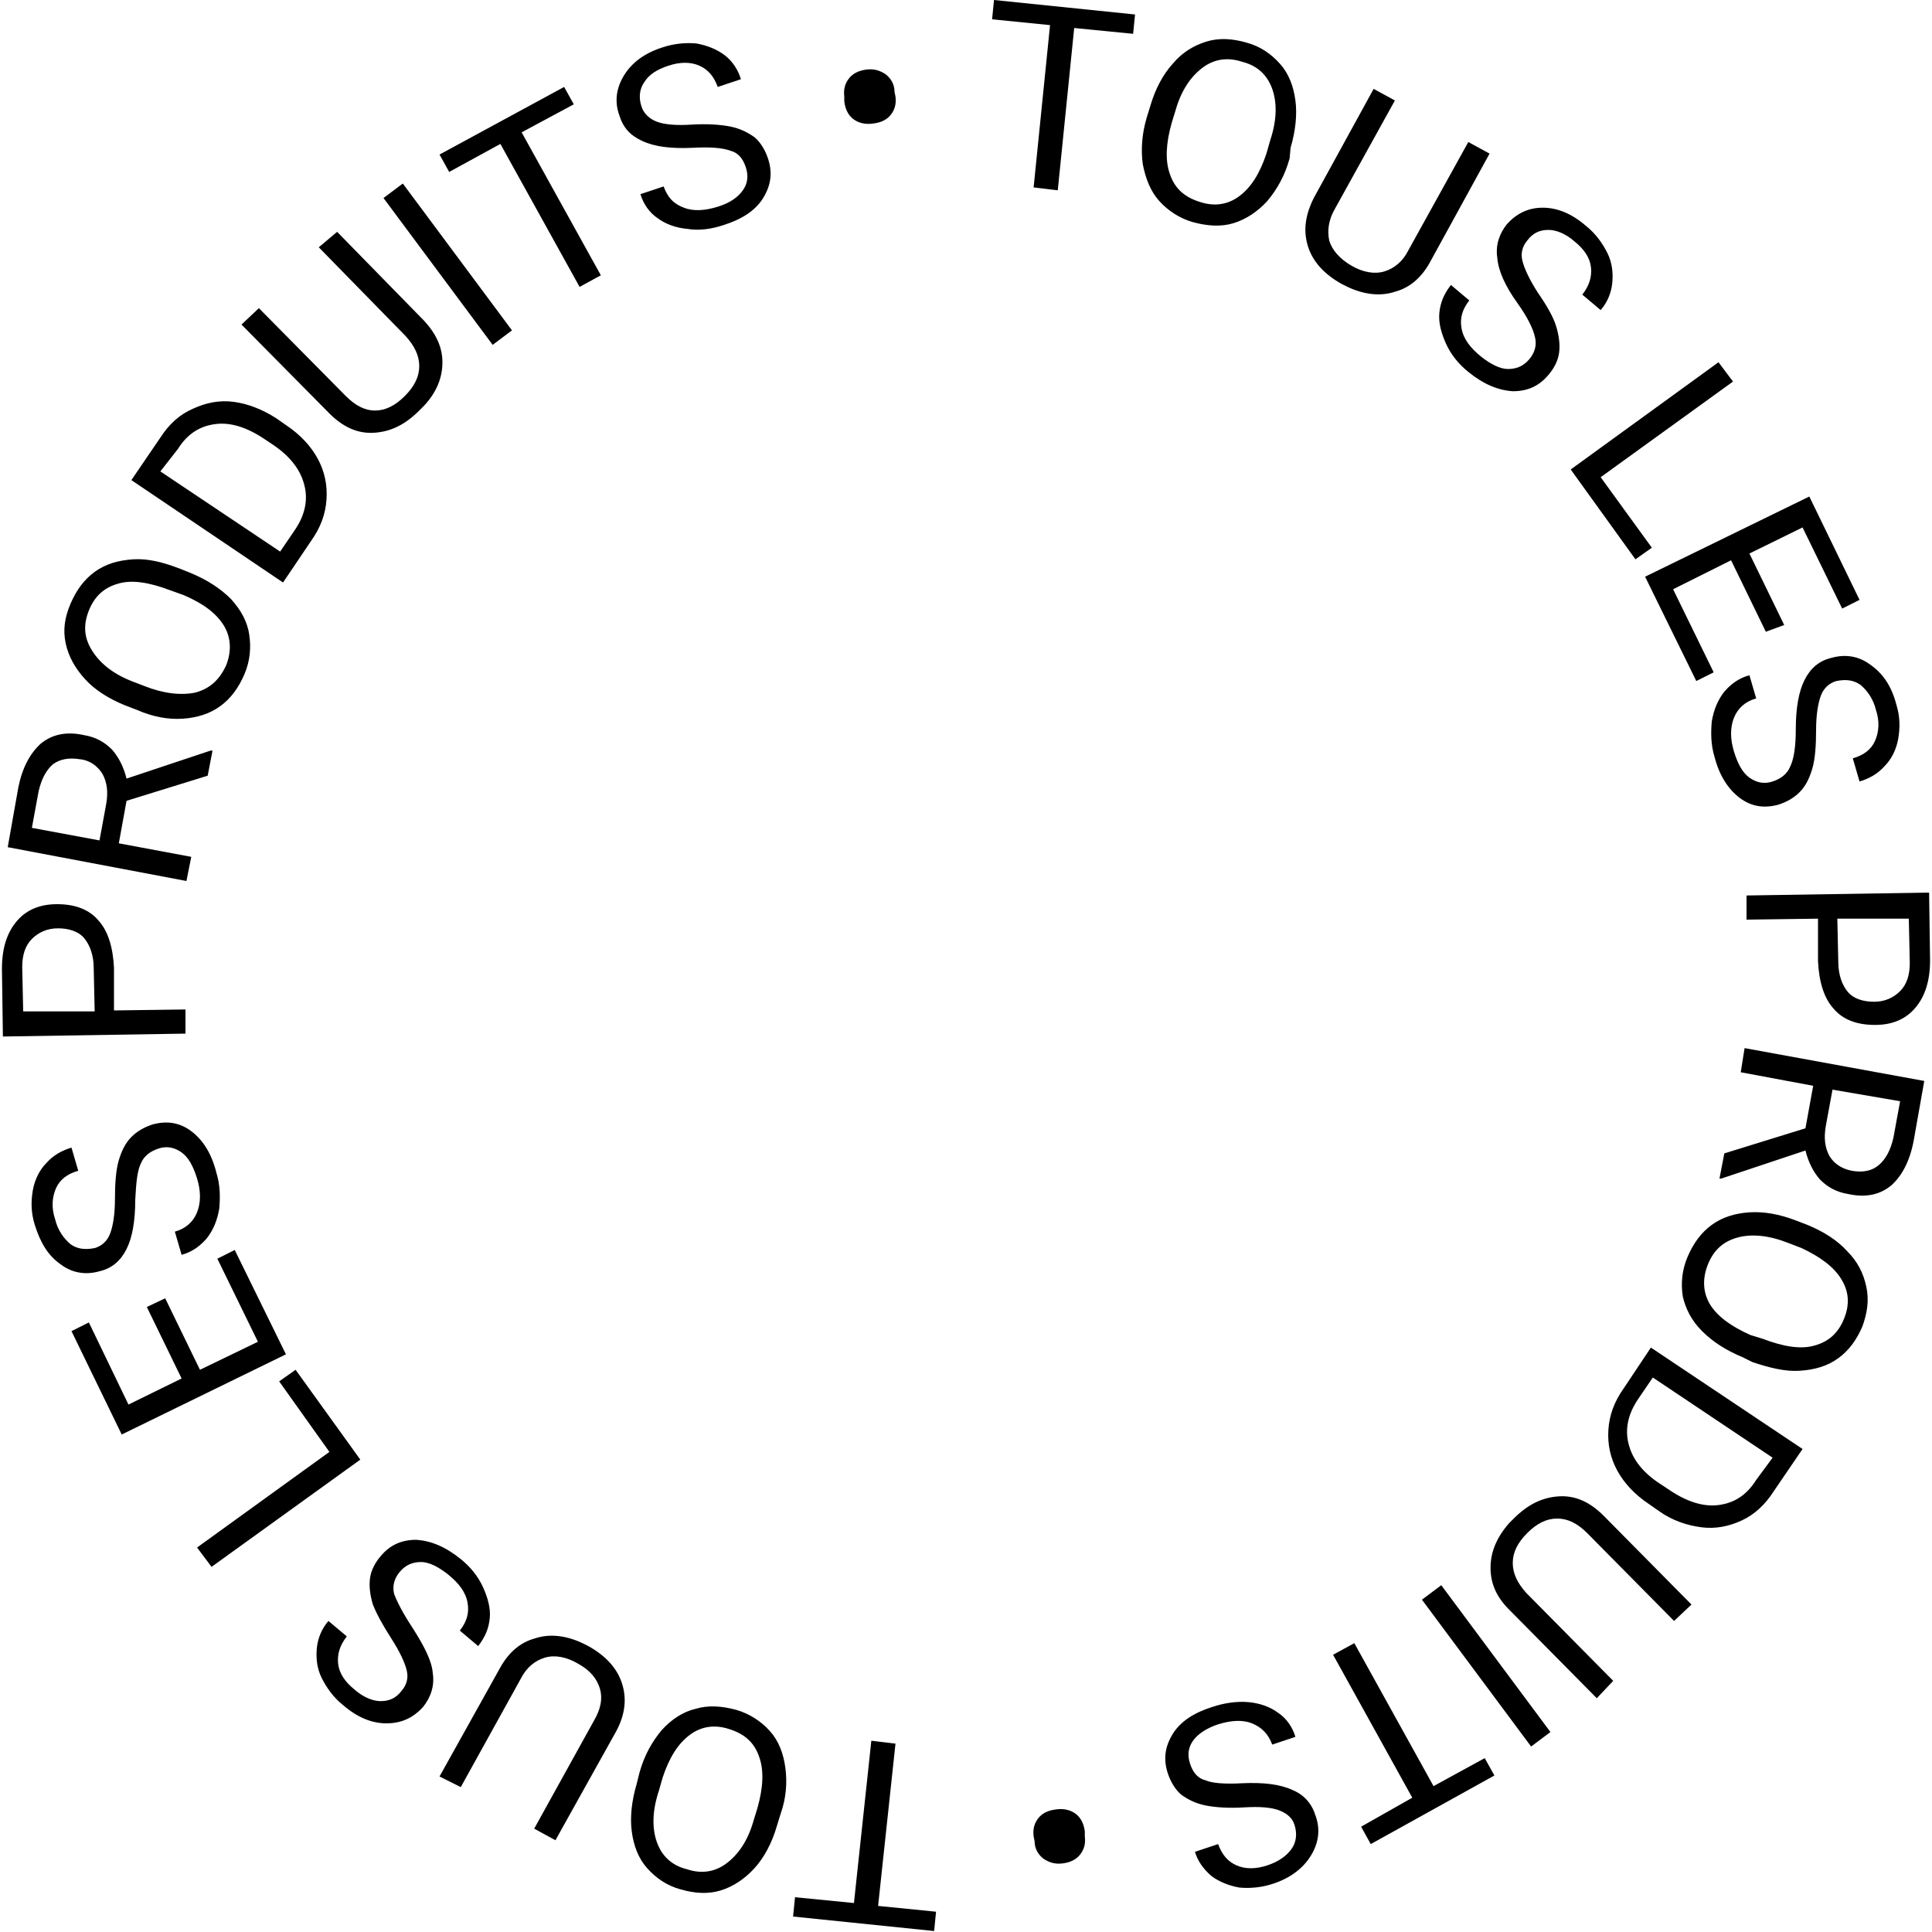
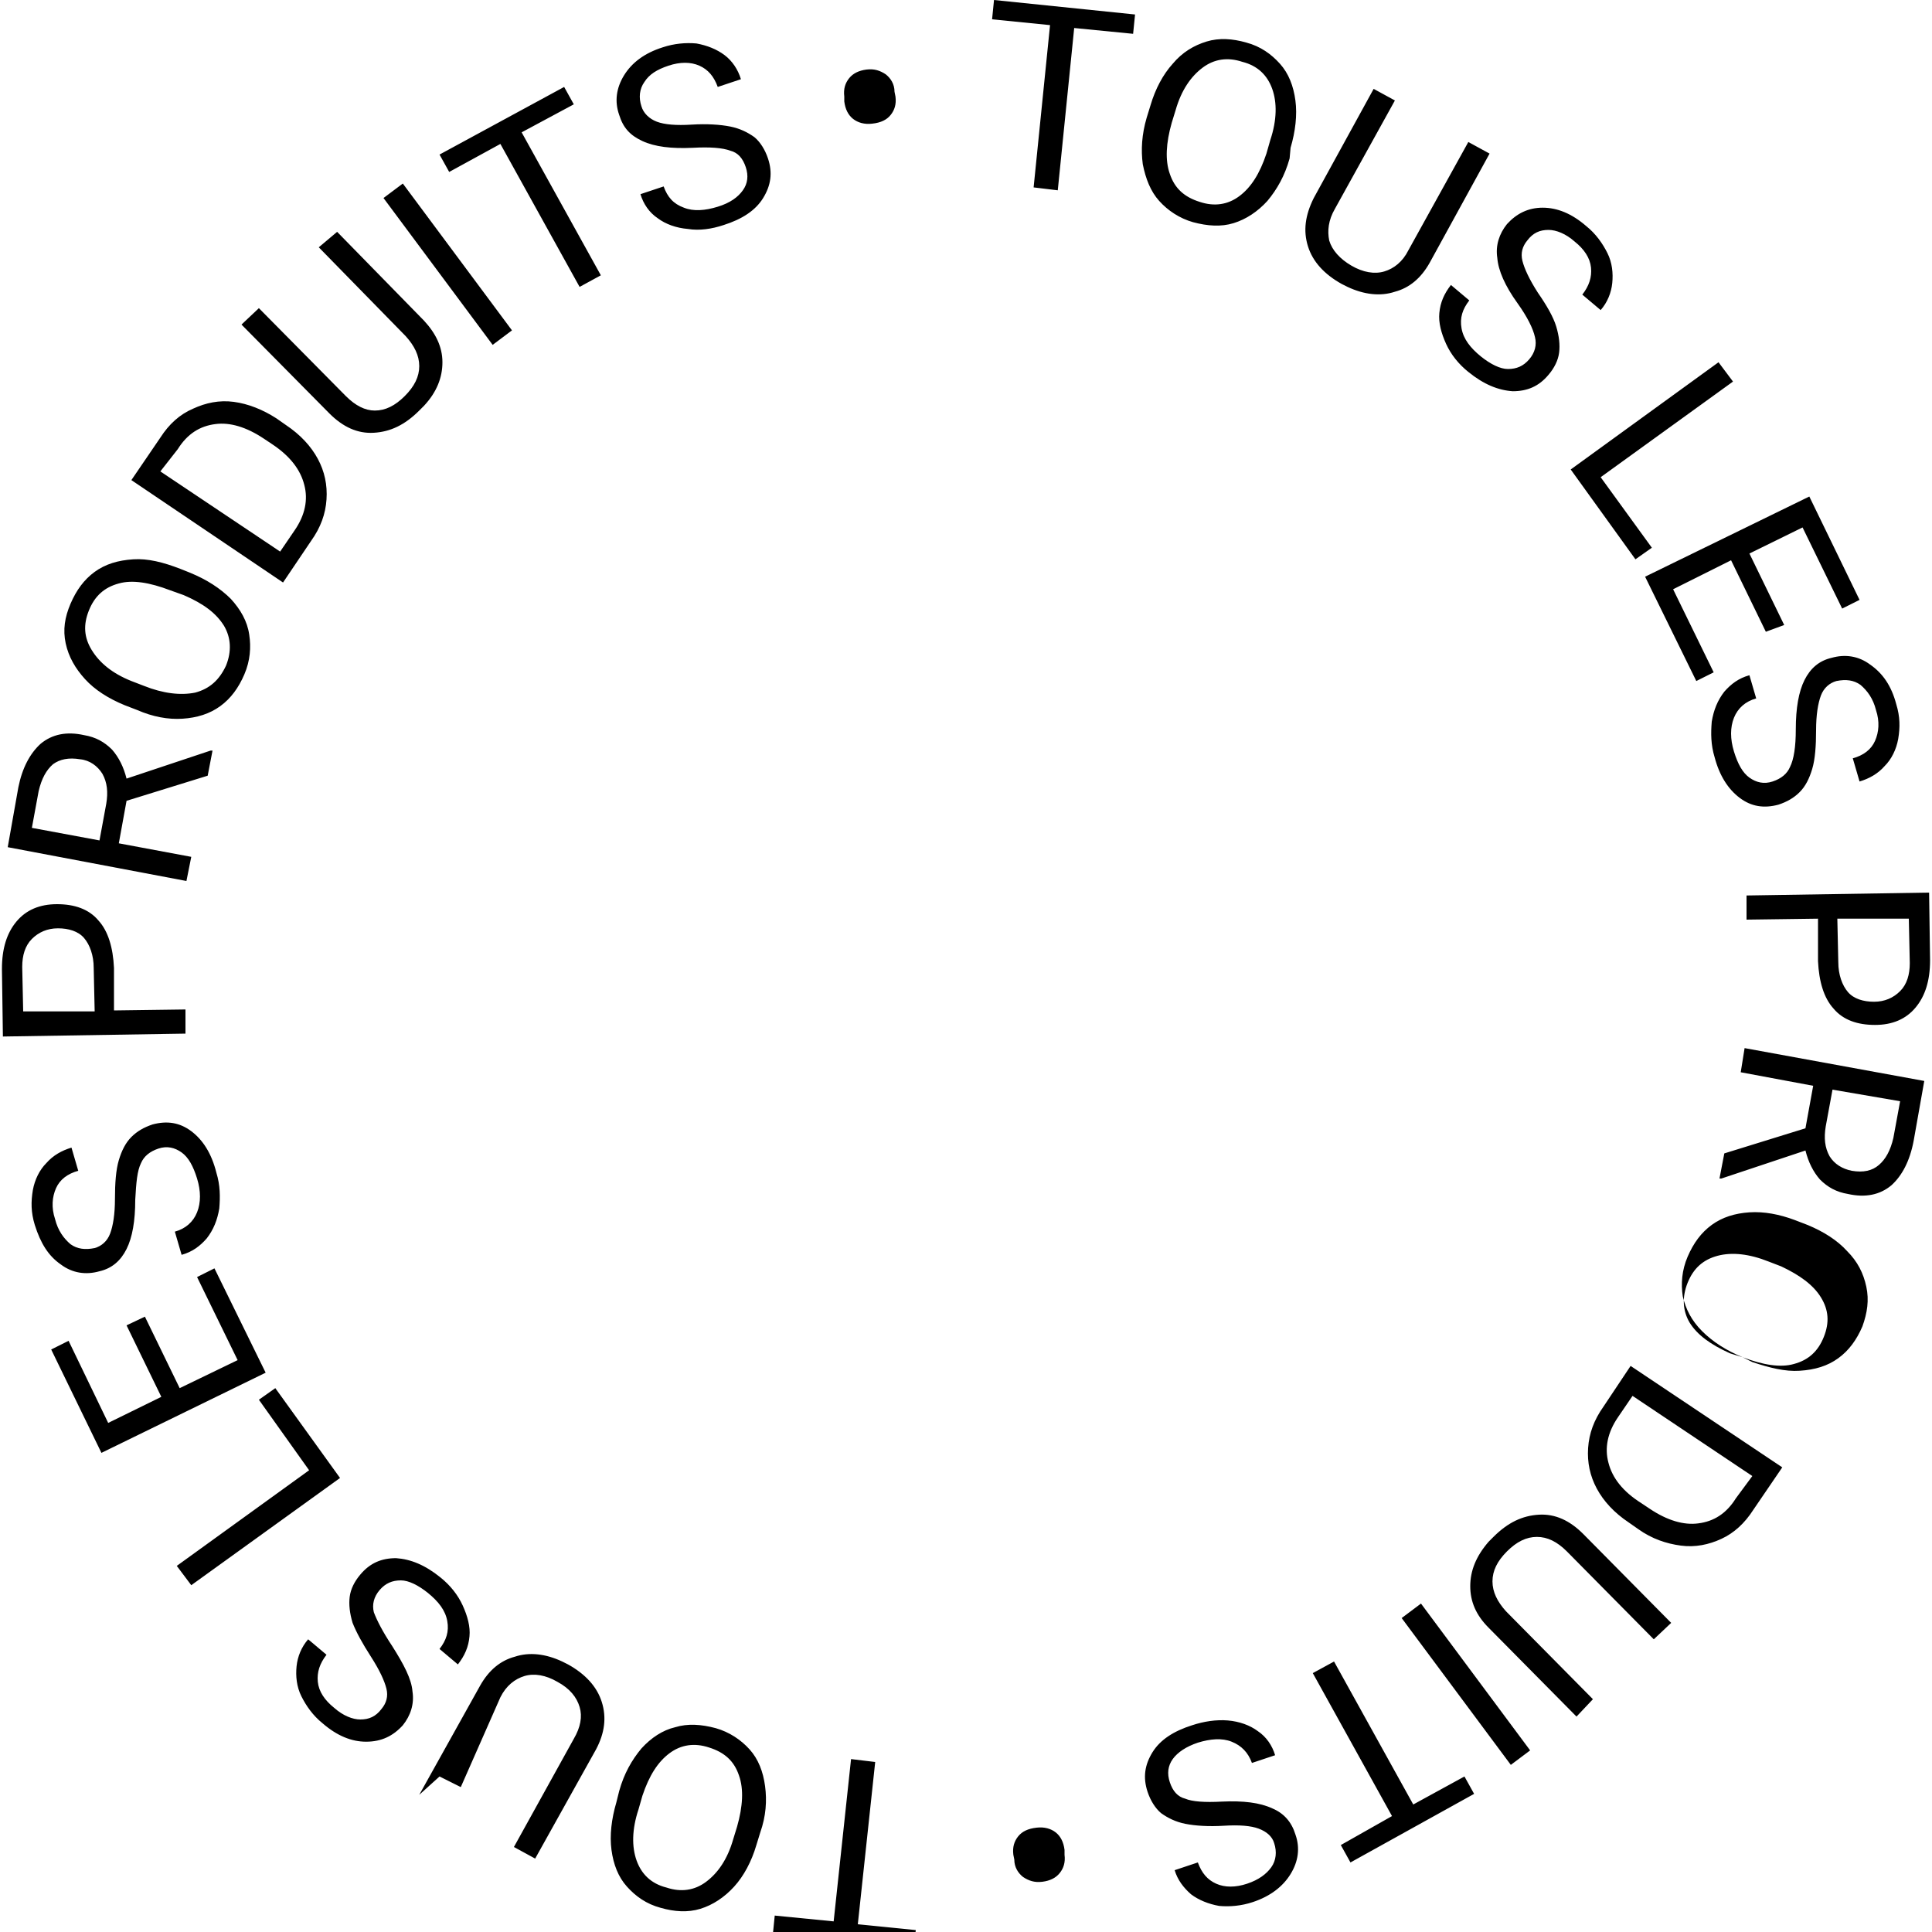
<svg xmlns="http://www.w3.org/2000/svg" viewBox="0 0 200 200">
-   <path d="M87.4 10c-.1-.8.1-1.4.5-1.9s1-.8 1.8-.9c.8-.1 1.4.1 2 .5.5.4.9 1 .9 1.8l.1.5c.1.8-.1 1.4-.5 1.9s-1 .8-1.9.9c-.8.1-1.5-.1-2-.5s-.8-1-.9-1.8V10zm29.9-6.5l-6.1-.6-1.7 16.8-2.5-.3 1.7-16.8-6-.6.2-2 14.6 1.5-.2 2zm16.2 12.9c-.5 1.8-1.3 3.2-2.3 4.4-1 1.1-2.2 1.9-3.5 2.3-1.3.4-2.7.3-4.2-.1-1.4-.4-2.6-1.2-3.5-2.2-.9-1-1.4-2.3-1.7-3.8-.2-1.5-.1-3.1.4-4.8l.4-1.3c.5-1.7 1.3-3.2 2.3-4.3 1-1.2 2.2-1.9 3.5-2.3 1.3-.4 2.7-.3 4.1.1 1.5.4 2.6 1.2 3.5 2.2.9 1 1.4 2.3 1.6 3.8.2 1.5 0 3.2-.5 4.9l-.1 1.1zm-2-1.9c.7-2.1.7-3.9.2-5.3-.5-1.4-1.5-2.4-3.1-2.8-1.5-.5-2.9-.3-4.1.6-1.2.9-2.2 2.3-2.8 4.4l-.4 1.3c-.6 2.1-.7 3.9-.2 5.3.5 1.5 1.5 2.4 3.1 2.9 1.5.5 2.9.3 4.1-.6 1.2-.9 2.1-2.3 2.8-4.4l.4-1.4zm22.7 1.4L148 27.2c-.9 1.6-2.1 2.6-3.6 3-1.5.5-3.2.3-4.9-.5l-.6-.3c-1.8-1-3-2.3-3.5-3.9s-.3-3.2.6-5l6.2-11.3 2.2 1.2-6.2 11.2c-.7 1.2-.8 2.3-.6 3.3.3 1 1.1 1.9 2.3 2.6 1.2.7 2.4.9 3.4.6 1-.3 1.9-1 2.5-2.2l6.2-11.2 2.2 1.2zm2.9 15.5c-1.3-1.8-2-3.4-2.1-4.7-.2-1.3.2-2.5 1-3.5 1-1.1 2.2-1.7 3.7-1.7s3 .6 4.5 1.9c1 .8 1.7 1.8 2.2 2.8.5 1 .6 2.1.5 3.1-.1 1-.5 2-1.2 2.8l-1.9-1.6c.7-.9 1-1.8.9-2.8-.1-1-.7-1.9-1.7-2.7-.9-.8-1.9-1.2-2.7-1.2-.9 0-1.6.3-2.2 1.1-.5.6-.7 1.3-.5 2.1.2.8.7 1.9 1.6 3.3.9 1.3 1.6 2.5 1.9 3.5.3 1 .4 1.9.3 2.7-.1.8-.5 1.6-1.1 2.3-1 1.2-2.2 1.7-3.7 1.7-1.5-.1-3-.7-4.6-2-1-.8-1.8-1.8-2.3-2.9-.5-1.1-.8-2.2-.7-3.2.1-1.1.5-2 1.2-2.9l1.9 1.6c-.7.9-1 1.8-.8 2.9.2 1.1.9 2 2 2.9 1 .8 2 1.3 2.8 1.3.9 0 1.6-.3 2.2-1 .6-.7.8-1.5.6-2.3-.2-.9-.8-2.1-1.8-3.5zm8.6 18l5.3 7.3-1.7 1.2-6.7-9.3 15.3-11.1 1.5 2-13.7 9.9zm17.1 16l-3.6-7.4-6 3 4.2 8.6-1.8.9-5.3-10.8 17-8.3 5.2 10.7-1.8.9-4.1-8.4-5.5 2.7 3.6 7.4-1.9.7zm3.1 10.1c0-2.2.3-3.9.9-5.1.6-1.2 1.5-2 2.8-2.3 1.4-.4 2.8-.2 4 .7 1.3.9 2.2 2.2 2.7 4.1.4 1.3.4 2.4.2 3.6-.2 1.1-.7 2.1-1.4 2.8-.7.8-1.6 1.3-2.6 1.6l-.7-2.4c1.1-.3 1.9-.9 2.3-1.8.4-.9.5-2 .1-3.2-.3-1.2-.9-2-1.6-2.6-.7-.5-1.5-.6-2.5-.4-.7.2-1.3.7-1.6 1.5-.3.8-.5 2-.5 3.6s-.1 3-.4 4c-.3 1-.7 1.8-1.3 2.4-.6.6-1.3 1-2.2 1.3-1.5.4-2.8.2-4-.7-1.2-.9-2.1-2.3-2.6-4.2-.4-1.3-.4-2.5-.3-3.7.2-1.2.6-2.2 1.3-3.1.7-.8 1.5-1.4 2.6-1.7l.7 2.4c-1.1.3-1.9 1-2.3 2-.4 1-.4 2.2 0 3.5.4 1.3.9 2.2 1.6 2.7.7.5 1.5.7 2.4.4.9-.3 1.5-.8 1.8-1.5.4-.8.6-2.1.6-3.9zm2.3 19.6l-7.4.1v-2.5l18.9-.3.1 7c0 2.1-.5 3.7-1.5 4.9-1 1.2-2.4 1.8-4.2 1.8-1.8 0-3.3-.5-4.3-1.7-1-1.1-1.5-2.8-1.6-4.9v-4.4zm2 0l.1 4.5c0 1.3.4 2.4 1 3.1s1.6 1 2.7 1 2-.4 2.7-1.1c.7-.7 1-1.7 1-2.9l-.1-4.6h-7.4zm-3.3 21.7l.8-4.4-7.5-1.4.4-2.5 18.6 3.4-1.1 6.2c-.4 2.1-1.2 3.6-2.3 4.6-1.2 1-2.7 1.3-4.5.9-1.2-.2-2.1-.7-2.9-1.5-.7-.8-1.2-1.8-1.5-3l-8.7 2.9h-.2l.5-2.6 8.4-2.6zm2.8-4l-.7 3.8c-.2 1.2-.1 2.2.4 3.1.5.8 1.3 1.3 2.3 1.5 1.2.2 2.1 0 2.8-.6s1.2-1.5 1.5-2.8l.7-3.8-7-1.2zm-9.3 27.7c-1.7-.7-3.1-1.6-4.2-2.7s-1.7-2.3-2-3.6c-.2-1.3-.1-2.7.5-4.1.6-1.4 1.4-2.5 2.5-3.3 1.1-.8 2.4-1.2 3.9-1.3 1.5-.1 3.1.2 4.7.8l1.3.5c1.7.7 3.1 1.6 4.1 2.7 1.1 1.1 1.7 2.3 2 3.7.3 1.4.1 2.7-.4 4.1-.6 1.4-1.4 2.5-2.5 3.3-1.1.8-2.4 1.2-4 1.3-1.5.1-3.1-.3-4.9-.9l-1-.5zm2.1-1.9c2.1.8 3.9 1.1 5.3.7 1.5-.4 2.5-1.3 3.1-2.8.6-1.5.5-2.8-.3-4.1-.8-1.3-2.2-2.3-4.1-3.2l-1.3-.5c-2-.8-3.8-1-5.3-.6s-2.5 1.3-3.1 2.8c-.6 1.5-.5 2.9.2 4.1.8 1.3 2.2 2.3 4.2 3.2l1.3.4zm-11.6.9l15.7 10.5-3 4.4c-.9 1.4-2 2.4-3.3 3-1.3.6-2.7.9-4.2.7-1.5-.2-3-.7-4.4-1.7l-1-.7c-1.5-1-2.6-2.2-3.3-3.5-.7-1.3-1-2.7-.9-4.2.1-1.5.6-2.9 1.6-4.3l2.8-4.2zm12.6 11.4l-12.4-8.3-1.5 2.2c-1.1 1.6-1.4 3.2-1 4.7.4 1.6 1.5 3 3.4 4.2l.9.6c1.8 1.2 3.5 1.7 5 1.5 1.6-.2 2.9-1 3.9-2.6l1.7-2.3zm-18.2 24.9l-9.1-9.2c-1.3-1.3-1.9-2.7-1.9-4.3 0-1.6.6-3.1 1.9-4.6l.5-.5c1.5-1.5 3-2.2 4.7-2.3 1.7-.1 3.2.6 4.6 2l9.1 9.2-1.8 1.7-9-9.1c-1-1-2-1.5-3.1-1.5s-2.1.5-3.1 1.5-1.5 2-1.5 3.1.5 2.1 1.4 3.1l9 9.1-1.7 1.8zm-18.1-10.2l2-1.5 11.3 15.2-2 1.5-11.3-15.2zm-6.3 23.5l5.3-3-8.2-14.8 2.2-1.2 8.2 14.8 5.3-2.9 1 1.8-12.8 7.1-1-1.8zm-12.3-4.5c2.2-.1 3.9.1 5.2.7 1.2.5 2 1.4 2.4 2.7.5 1.4.3 2.8-.5 4.1-.8 1.3-2.1 2.3-3.9 2.9-1.2.4-2.4.5-3.5.4-1.1-.2-2.1-.6-2.9-1.2-.8-.7-1.4-1.5-1.7-2.5l2.4-.8c.4 1.1 1 1.8 1.9 2.2.9.4 2 .4 3.2 0 1.2-.4 2-1 2.5-1.7s.6-1.6.3-2.5c-.2-.7-.8-1.2-1.6-1.5-.8-.3-2-.4-3.6-.3-1.6.1-3 0-4-.2s-1.8-.6-2.5-1.1c-.6-.5-1.1-1.3-1.4-2.2-.5-1.5-.3-2.8.5-4.1.8-1.3 2.2-2.2 4.1-2.8 1.2-.4 2.5-.6 3.7-.5 1.2.1 2.3.5 3.1 1.1.9.6 1.5 1.5 1.8 2.5l-2.4.8c-.4-1.1-1.1-1.8-2.1-2.2-1-.4-2.2-.3-3.5.1-1.2.4-2.1 1-2.6 1.7s-.6 1.5-.3 2.4c.3.9.8 1.5 1.6 1.7.7.3 2 .4 3.8.3zm-16.3 5.5c.1.8-.1 1.4-.5 1.9s-1 .8-1.8.9c-.8.1-1.4-.1-2-.5-.5-.4-.9-1-.9-1.8l-.1-.5c-.1-.8.1-1.4.5-1.9s1-.8 1.9-.9c.8-.1 1.5.1 2 .5s.8 1 .9 1.8v.5zm-30 6.3l6.1.6 1.8-16.8 2.5.3-1.8 16.8 6 .6-.2 2-14.6-1.5.2-2zm-16.1-12.9c.5-1.8 1.3-3.2 2.3-4.4 1-1.1 2.2-1.9 3.5-2.2 1.3-.4 2.7-.3 4.2.1 1.4.4 2.6 1.2 3.5 2.2.9 1 1.4 2.3 1.6 3.8.2 1.5.1 3.1-.5 4.8l-.4 1.3c-.5 1.7-1.3 3.2-2.3 4.3-1 1.1-2.2 1.9-3.5 2.3-1.3.4-2.7.3-4.1-.1-1.5-.4-2.6-1.2-3.5-2.2-.9-1-1.4-2.3-1.6-3.8s0-3.2.5-4.9l.3-1.2zm2 1.9c-.7 2.1-.7 3.9-.2 5.3.5 1.4 1.5 2.4 3.1 2.8 1.5.5 2.9.3 4.1-.6 1.2-.9 2.2-2.3 2.8-4.4l.4-1.3c.6-2.1.7-3.9.2-5.3-.5-1.5-1.5-2.4-3.1-2.9-1.5-.5-2.9-.3-4.1.6-1.2.9-2.1 2.3-2.8 4.4l-.4 1.4zm-22.7-1.5l6.3-11.3c.9-1.6 2.1-2.6 3.6-3 1.5-.5 3.2-.3 4.9.5l.6.3c1.8 1 3 2.3 3.5 3.9s.3 3.2-.6 4.9l-6.3 11.3-2.2-1.2 6.2-11.2c.7-1.2.9-2.3.6-3.3-.3-1-1-1.9-2.3-2.6-1.2-.7-2.4-.9-3.4-.6-1 .3-1.9 1-2.5 2.2L47.7 185l-2.2-1.1zm-2.8-15.4c1.2 1.9 2 3.4 2.1 4.7.2 1.3-.2 2.5-1 3.5-1 1.1-2.2 1.7-3.8 1.7-1.5 0-3-.6-4.5-1.9-1-.8-1.7-1.8-2.2-2.8-.5-1-.6-2.1-.5-3.1.1-1 .5-2 1.2-2.8l1.9 1.6c-.7.9-1 1.8-.9 2.8.1 1 .7 1.9 1.7 2.7.9.8 1.9 1.2 2.7 1.2.9 0 1.6-.3 2.2-1.1.5-.6.7-1.3.5-2.1-.2-.8-.7-1.9-1.6-3.3-.9-1.4-1.5-2.5-1.9-3.5-.3-1-.4-1.9-.3-2.7.1-.8.5-1.6 1.1-2.3 1-1.2 2.2-1.7 3.7-1.7 1.5.1 3 .7 4.6 2 1 .8 1.8 1.8 2.3 2.9.5 1.1.8 2.2.7 3.2-.1 1.1-.5 2-1.2 2.9l-1.9-1.6c.7-.9 1-1.8.8-2.9-.2-1.1-.9-2-2-2.9-1-.8-2-1.3-2.8-1.3-.9 0-1.6.3-2.2 1-.6.7-.8 1.5-.6 2.3.3.8.9 2 1.9 3.5zm-8.6-18.2l-5.2-7.3 1.7-1.2 6.7 9.3-15.4 11.1-1.5-2 13.7-9.9zm-17-15.9l3.6 7.4 6-2.9-4.2-8.6 1.8-.9 5.3 10.8-17 8.3-5.2-10.7 1.8-.9 4.1 8.5 5.5-2.7-3.6-7.4 1.9-.9zM14 124.2c0 2.2-.3 3.9-.9 5.1-.6 1.2-1.5 2-2.8 2.3-1.4.4-2.8.2-4-.7-1.3-.9-2.1-2.2-2.7-4.1-.4-1.3-.4-2.4-.2-3.6.2-1.1.7-2.1 1.4-2.8.7-.8 1.6-1.3 2.6-1.6l.7 2.4c-1.1.3-1.9.9-2.3 1.8-.4.9-.5 2-.1 3.2.3 1.2.9 2 1.6 2.6.7.5 1.5.6 2.5.4.7-.2 1.3-.7 1.6-1.5.3-.8.5-2 .5-3.6s.1-3 .4-4c.3-1 .7-1.8 1.3-2.4.6-.6 1.3-1 2.2-1.3 1.5-.4 2.8-.2 4 .7s2.1 2.3 2.6 4.3c.4 1.3.4 2.5.3 3.7-.2 1.2-.6 2.2-1.3 3.1-.7.8-1.5 1.4-2.6 1.7l-.7-2.4c1.1-.3 1.9-1 2.3-2 .4-1 .4-2.2 0-3.5-.4-1.3-.9-2.2-1.6-2.7-.7-.5-1.5-.7-2.4-.4-.9.3-1.5.8-1.8 1.5-.4.8-.5 2-.6 3.8zm-2.2-19.6l7.4-.1v2.5l-18.9.3-.1-7c0-2.1.5-3.7 1.5-4.9 1-1.2 2.4-1.8 4.2-1.8 1.8 0 3.3.5 4.3 1.7 1 1.1 1.5 2.8 1.6 4.9v4.4zm-2 .1l-.1-4.5c0-1.3-.4-2.4-1-3.1-.6-.7-1.6-1-2.7-1s-2 .4-2.7 1.1c-.7.7-1 1.7-1 2.9l.1 4.6h7.4zm3.3-21.8l-.8 4.4 7.5 1.4-.5 2.5L.8 87.7l1.1-6.2c.4-2 1.2-3.5 2.3-4.5 1.2-1 2.7-1.3 4.5-.9 1.2.2 2.1.7 2.9 1.5.7.8 1.2 1.8 1.5 3l8.7-2.9h.2l-.5 2.6-8.4 2.6zM10.3 87l.7-3.8c.2-1.2.1-2.2-.4-3.1-.5-.8-1.3-1.4-2.3-1.5-1.2-.2-2.1 0-2.8.5-.7.6-1.2 1.5-1.5 2.8l-.7 3.8 7 1.3zm9.4-27.7c1.7.7 3.1 1.6 4.2 2.7 1 1.1 1.7 2.3 1.9 3.7.2 1.3.1 2.7-.5 4.1-.6 1.4-1.4 2.5-2.5 3.3-1.1.8-2.4 1.2-3.9 1.3-1.5.1-3.1-.2-4.7-.9l-1.3-.5c-1.7-.7-3.1-1.6-4.1-2.7s-1.7-2.3-2-3.7c-.3-1.4-.1-2.7.5-4.1.6-1.4 1.4-2.5 2.5-3.3 1.1-.8 2.4-1.2 4-1.3 1.5-.1 3.1.3 4.9 1l1 .4zm-2.1 1.8c-2.1-.8-3.9-1.1-5.3-.7-1.5.4-2.5 1.3-3.1 2.8-.6 1.5-.5 2.8.3 4.1.8 1.3 2.1 2.4 4.1 3.2l1.3.5c2 .8 3.8 1 5.3.7 1.5-.4 2.5-1.3 3.2-2.8.6-1.5.5-2.9-.2-4.1-.8-1.3-2.1-2.3-4.2-3.2l-1.4-.5zm11.7-.8L13.6 49.7l3-4.4c.9-1.4 2-2.4 3.4-3 1.3-.6 2.7-.9 4.2-.7 1.5.2 3 .8 4.4 1.7l1 .7c1.5 1 2.6 2.2 3.3 3.5.7 1.3 1 2.7.9 4.2-.1 1.5-.6 2.9-1.6 4.3l-2.9 4.3zM16.6 48.8L29 57.1l1.5-2.2c1.1-1.6 1.4-3.2 1-4.7-.4-1.6-1.5-3-3.3-4.2l-.9-.6c-1.8-1.2-3.5-1.7-5-1.5-1.6.2-2.9 1-3.9 2.6l-1.8 2.3zM34.9 24l9 9.2c1.2 1.3 1.9 2.7 1.9 4.3 0 1.6-.6 3.1-1.9 4.5l-.5.5c-1.5 1.5-3 2.2-4.7 2.3-1.7.1-3.2-.6-4.6-2L25 33.6l1.8-1.7 9 9.1c1 1 2 1.5 3 1.5 1.1 0 2.1-.5 3.1-1.5s1.5-2 1.5-3.1-.5-2.1-1.4-3.1l-9-9.2 1.9-1.6zM53 34.2l-2 1.5-11.3-15.2 2-1.5L53 34.2zm6.4-23.4L54 13.7l8.2 14.8-2.2 1.2-8.2-14.8-5.3 2.9-1-1.8 12.9-7 1 1.8zm12.3 4.5c-2.2.1-3.9-.1-5.2-.7s-2-1.4-2.4-2.7c-.5-1.4-.3-2.8.5-4.1.8-1.3 2.1-2.3 4-2.9 1.2-.4 2.4-.5 3.5-.4 1.1.2 2.1.6 2.9 1.2s1.4 1.5 1.7 2.5l-2.4.8c-.4-1.1-1-1.8-1.9-2.2-.9-.4-2-.4-3.2 0-1.2.4-2 .9-2.5 1.7-.5.7-.6 1.6-.3 2.5.2.7.8 1.3 1.6 1.6.8.3 2 .4 3.6.3 1.6-.1 3 0 4 .2s1.8.6 2.5 1.1c.6.5 1.1 1.3 1.4 2.2.5 1.5.3 2.8-.5 4.1-.8 1.3-2.2 2.2-4.1 2.8-1.2.4-2.5.6-3.7.4-1.2-.1-2.3-.5-3.1-1.1-.9-.6-1.5-1.5-1.8-2.5l2.4-.8c.4 1.1 1 1.8 2.1 2.2 1 .4 2.2.3 3.5-.1 1.3-.4 2.1-1 2.6-1.7s.6-1.5.3-2.4c-.3-.9-.8-1.5-1.6-1.7-.8-.3-2.1-.4-3.9-.3z" />
+   <path d="M87.4 10c-.1-.8.1-1.4.5-1.9s1-.8 1.8-.9c.8-.1 1.4.1 2 .5.5.4.9 1 .9 1.8l.1.5c.1.8-.1 1.4-.5 1.9s-1 .8-1.9.9c-.8.1-1.5-.1-2-.5s-.8-1-.9-1.8V10zm29.9-6.5l-6.1-.6-1.7 16.8-2.5-.3 1.7-16.8-6-.6.2-2 14.6 1.5-.2 2zm16.2 12.9c-.5 1.8-1.3 3.2-2.3 4.4-1 1.1-2.2 1.9-3.5 2.3-1.3.4-2.7.3-4.2-.1-1.4-.4-2.6-1.2-3.5-2.2-.9-1-1.4-2.3-1.7-3.8-.2-1.5-.1-3.1.4-4.8l.4-1.3c.5-1.7 1.3-3.2 2.3-4.3 1-1.2 2.2-1.9 3.5-2.3 1.3-.4 2.7-.3 4.1.1 1.5.4 2.6 1.2 3.5 2.2.9 1 1.4 2.3 1.6 3.8.2 1.5 0 3.2-.5 4.9l-.1 1.1zm-2-1.9c.7-2.1.7-3.9.2-5.3-.5-1.4-1.5-2.4-3.1-2.8-1.5-.5-2.9-.3-4.1.6-1.2.9-2.2 2.3-2.8 4.4l-.4 1.3c-.6 2.1-.7 3.9-.2 5.3.5 1.5 1.5 2.4 3.1 2.9 1.5.5 2.9.3 4.1-.6 1.2-.9 2.1-2.3 2.8-4.4l.4-1.4zm22.7 1.4L148 27.2c-.9 1.6-2.1 2.6-3.6 3-1.5.5-3.2.3-4.9-.5l-.6-.3c-1.8-1-3-2.3-3.5-3.9s-.3-3.2.6-5l6.2-11.3 2.2 1.2-6.2 11.2c-.7 1.2-.8 2.3-.6 3.3.3 1 1.1 1.9 2.3 2.6 1.2.7 2.4.9 3.4.6 1-.3 1.9-1 2.5-2.2l6.2-11.2 2.2 1.2zm2.9 15.5c-1.3-1.8-2-3.4-2.1-4.7-.2-1.3.2-2.5 1-3.5 1-1.1 2.2-1.7 3.7-1.7s3 .6 4.5 1.9c1 .8 1.7 1.8 2.2 2.8.5 1 .6 2.1.5 3.1-.1 1-.5 2-1.2 2.8l-1.9-1.6c.7-.9 1-1.8.9-2.8-.1-1-.7-1.9-1.7-2.7-.9-.8-1.9-1.2-2.7-1.2-.9 0-1.6.3-2.2 1.1-.5.6-.7 1.3-.5 2.1.2.8.7 1.9 1.6 3.3.9 1.3 1.6 2.5 1.9 3.5.3 1 .4 1.9.3 2.7-.1.8-.5 1.6-1.1 2.3-1 1.2-2.2 1.7-3.7 1.7-1.5-.1-3-.7-4.6-2-1-.8-1.8-1.8-2.3-2.9-.5-1.1-.8-2.2-.7-3.2.1-1.1.5-2 1.2-2.9l1.9 1.6c-.7.9-1 1.8-.8 2.9.2 1.1.9 2 2 2.9 1 .8 2 1.3 2.8 1.3.9 0 1.6-.3 2.2-1 .6-.7.8-1.5.6-2.3-.2-.9-.8-2.1-1.8-3.5zm8.6 18l5.3 7.3-1.7 1.2-6.7-9.3 15.3-11.1 1.5 2-13.7 9.9zm17.1 16l-3.6-7.4-6 3 4.2 8.6-1.8.9-5.3-10.8 17-8.3 5.2 10.7-1.8.9-4.1-8.4-5.5 2.7 3.6 7.4-1.9.7zm3.1 10.1c0-2.2.3-3.9.9-5.1.6-1.2 1.5-2 2.8-2.3 1.4-.4 2.8-.2 4 .7 1.3.9 2.2 2.2 2.7 4.1.4 1.3.4 2.4.2 3.6-.2 1.1-.7 2.1-1.4 2.8-.7.8-1.6 1.3-2.6 1.6l-.7-2.4c1.1-.3 1.9-.9 2.3-1.8.4-.9.5-2 .1-3.2-.3-1.2-.9-2-1.6-2.6-.7-.5-1.5-.6-2.5-.4-.7.2-1.3.7-1.6 1.5-.3.8-.5 2-.5 3.6s-.1 3-.4 4c-.3 1-.7 1.8-1.3 2.4-.6.6-1.3 1-2.2 1.3-1.5.4-2.8.2-4-.7-1.2-.9-2.1-2.3-2.6-4.2-.4-1.3-.4-2.5-.3-3.7.2-1.2.6-2.2 1.3-3.1.7-.8 1.5-1.4 2.6-1.7l.7 2.4c-1.1.3-1.9 1-2.3 2-.4 1-.4 2.2 0 3.5.4 1.3.9 2.2 1.6 2.7.7.5 1.5.7 2.4.4.9-.3 1.5-.8 1.8-1.5.4-.8.6-2.1.6-3.9zm2.3 19.6l-7.4.1v-2.5l18.9-.3.1 7c0 2.1-.5 3.7-1.5 4.9-1 1.2-2.4 1.8-4.2 1.8-1.8 0-3.3-.5-4.3-1.7-1-1.1-1.5-2.8-1.6-4.9v-4.4zm2 0l.1 4.5c0 1.3.4 2.4 1 3.1s1.6 1 2.7 1 2-.4 2.7-1.1c.7-.7 1-1.7 1-2.9l-.1-4.6h-7.4zm-3.3 21.7l.8-4.4-7.5-1.4.4-2.5 18.6 3.4-1.1 6.2c-.4 2.1-1.2 3.6-2.3 4.6-1.2 1-2.7 1.3-4.5.9-1.2-.2-2.1-.7-2.9-1.5-.7-.8-1.2-1.8-1.5-3l-8.7 2.9h-.2l.5-2.6 8.4-2.6zm2.8-4l-.7 3.8c-.2 1.2-.1 2.2.4 3.1.5.8 1.3 1.3 2.3 1.5 1.2.2 2.1 0 2.8-.6s1.2-1.5 1.5-2.8l.7-3.8-7-1.2zm-9.3 27.7c-1.7-.7-3.1-1.6-4.2-2.7s-1.7-2.3-2-3.6c-.2-1.3-.1-2.7.5-4.1.6-1.4 1.4-2.5 2.5-3.3 1.1-.8 2.4-1.2 3.9-1.3 1.5-.1 3.1.2 4.7.8l1.3.5c1.7.7 3.1 1.6 4.1 2.7 1.1 1.1 1.7 2.3 2 3.7.3 1.4.1 2.7-.4 4.1-.6 1.4-1.4 2.5-2.5 3.3-1.1.8-2.4 1.2-4 1.3-1.5.1-3.1-.3-4.9-.9l-1-.5zc2.1.8 3.9 1.1 5.3.7 1.5-.4 2.5-1.3 3.1-2.8.6-1.5.5-2.8-.3-4.1-.8-1.3-2.2-2.3-4.1-3.2l-1.3-.5c-2-.8-3.8-1-5.3-.6s-2.5 1.3-3.1 2.8c-.6 1.5-.5 2.9.2 4.1.8 1.3 2.2 2.3 4.2 3.2l1.3.4zm-11.6.9l15.7 10.5-3 4.4c-.9 1.4-2 2.4-3.3 3-1.3.6-2.7.9-4.2.7-1.5-.2-3-.7-4.4-1.7l-1-.7c-1.5-1-2.6-2.2-3.3-3.5-.7-1.3-1-2.7-.9-4.2.1-1.5.6-2.9 1.6-4.3l2.8-4.2zm12.6 11.4l-12.4-8.3-1.5 2.2c-1.1 1.6-1.4 3.2-1 4.7.4 1.6 1.5 3 3.4 4.2l.9.6c1.8 1.2 3.5 1.7 5 1.5 1.6-.2 2.9-1 3.9-2.6l1.7-2.3zm-18.2 24.9l-9.1-9.2c-1.3-1.3-1.9-2.7-1.9-4.3 0-1.6.6-3.1 1.9-4.6l.5-.5c1.5-1.5 3-2.2 4.7-2.3 1.7-.1 3.2.6 4.6 2l9.1 9.2-1.8 1.7-9-9.1c-1-1-2-1.5-3.1-1.5s-2.1.5-3.1 1.5-1.5 2-1.5 3.1.5 2.1 1.4 3.1l9 9.1-1.7 1.8zm-18.1-10.2l2-1.5 11.3 15.2-2 1.5-11.3-15.2zm-6.3 23.5l5.3-3-8.2-14.8 2.2-1.2 8.2 14.8 5.3-2.9 1 1.8-12.8 7.1-1-1.8zm-12.3-4.5c2.2-.1 3.9.1 5.2.7 1.2.5 2 1.4 2.4 2.7.5 1.4.3 2.8-.5 4.1-.8 1.3-2.1 2.3-3.9 2.9-1.2.4-2.4.5-3.5.4-1.1-.2-2.1-.6-2.9-1.2-.8-.7-1.4-1.5-1.7-2.5l2.4-.8c.4 1.1 1 1.8 1.9 2.2.9.4 2 .4 3.2 0 1.2-.4 2-1 2.5-1.7s.6-1.6.3-2.5c-.2-.7-.8-1.2-1.6-1.5-.8-.3-2-.4-3.6-.3-1.6.1-3 0-4-.2s-1.8-.6-2.5-1.1c-.6-.5-1.1-1.3-1.4-2.2-.5-1.5-.3-2.8.5-4.1.8-1.3 2.2-2.2 4.1-2.8 1.2-.4 2.5-.6 3.7-.5 1.2.1 2.3.5 3.1 1.1.9.6 1.5 1.5 1.8 2.5l-2.4.8c-.4-1.1-1.1-1.8-2.1-2.2-1-.4-2.2-.3-3.5.1-1.2.4-2.1 1-2.6 1.7s-.6 1.5-.3 2.4c.3.9.8 1.5 1.6 1.7.7.3 2 .4 3.8.3zm-16.3 5.5c.1.8-.1 1.4-.5 1.9s-1 .8-1.8.9c-.8.1-1.4-.1-2-.5-.5-.4-.9-1-.9-1.8l-.1-.5c-.1-.8.1-1.4.5-1.9s1-.8 1.9-.9c.8-.1 1.5.1 2 .5s.8 1 .9 1.8v.5zm-30 6.3l6.1.6 1.8-16.8 2.5.3-1.8 16.8 6 .6-.2 2-14.6-1.5.2-2zm-16.1-12.9c.5-1.8 1.3-3.2 2.3-4.4 1-1.1 2.2-1.9 3.5-2.2 1.3-.4 2.7-.3 4.2.1 1.4.4 2.6 1.2 3.5 2.2.9 1 1.4 2.3 1.6 3.8.2 1.5.1 3.1-.5 4.8l-.4 1.3c-.5 1.7-1.3 3.2-2.3 4.3-1 1.1-2.2 1.9-3.5 2.3-1.3.4-2.7.3-4.1-.1-1.5-.4-2.6-1.2-3.5-2.2-.9-1-1.4-2.3-1.6-3.8s0-3.2.5-4.9l.3-1.2zm2 1.9c-.7 2.1-.7 3.9-.2 5.3.5 1.4 1.5 2.4 3.1 2.8 1.5.5 2.9.3 4.1-.6 1.2-.9 2.2-2.3 2.8-4.4l.4-1.3c.6-2.1.7-3.9.2-5.3-.5-1.5-1.5-2.4-3.1-2.9-1.5-.5-2.9-.3-4.1.6-1.2.9-2.1 2.3-2.8 4.4l-.4 1.4zm-22.7-1.5l6.3-11.3c.9-1.6 2.1-2.6 3.6-3 1.5-.5 3.2-.3 4.9.5l.6.3c1.8 1 3 2.3 3.5 3.9s.3 3.2-.6 4.9l-6.3 11.3-2.2-1.2 6.2-11.2c.7-1.2.9-2.3.6-3.3-.3-1-1-1.9-2.3-2.6-1.2-.7-2.4-.9-3.4-.6-1 .3-1.9 1-2.5 2.2L47.7 185l-2.2-1.1zm-2.8-15.4c1.2 1.9 2 3.4 2.1 4.7.2 1.3-.2 2.5-1 3.5-1 1.1-2.2 1.7-3.8 1.7-1.5 0-3-.6-4.5-1.9-1-.8-1.7-1.8-2.2-2.8-.5-1-.6-2.1-.5-3.1.1-1 .5-2 1.2-2.8l1.9 1.6c-.7.9-1 1.8-.9 2.8.1 1 .7 1.9 1.7 2.7.9.8 1.9 1.2 2.7 1.2.9 0 1.6-.3 2.2-1.1.5-.6.7-1.3.5-2.1-.2-.8-.7-1.9-1.6-3.3-.9-1.4-1.5-2.5-1.9-3.5-.3-1-.4-1.9-.3-2.7.1-.8.5-1.6 1.1-2.3 1-1.2 2.2-1.7 3.7-1.7 1.5.1 3 .7 4.6 2 1 .8 1.8 1.8 2.3 2.9.5 1.1.8 2.2.7 3.2-.1 1.1-.5 2-1.2 2.9l-1.9-1.6c.7-.9 1-1.8.8-2.9-.2-1.1-.9-2-2-2.9-1-.8-2-1.3-2.8-1.3-.9 0-1.6.3-2.2 1-.6.7-.8 1.5-.6 2.3.3.8.9 2 1.9 3.5zm-8.6-18.2l-5.2-7.3 1.7-1.2 6.7 9.3-15.4 11.1-1.5-2 13.7-9.9zm-17-15.9l3.6 7.4 6-2.9-4.2-8.6 1.8-.9 5.3 10.8-17 8.3-5.2-10.7 1.8-.9 4.1 8.5 5.5-2.7-3.6-7.4 1.9-.9zM14 124.2c0 2.2-.3 3.9-.9 5.1-.6 1.2-1.5 2-2.8 2.3-1.4.4-2.8.2-4-.7-1.3-.9-2.1-2.2-2.7-4.1-.4-1.3-.4-2.4-.2-3.6.2-1.1.7-2.1 1.4-2.8.7-.8 1.6-1.3 2.6-1.6l.7 2.4c-1.1.3-1.9.9-2.3 1.8-.4.9-.5 2-.1 3.2.3 1.2.9 2 1.6 2.6.7.5 1.5.6 2.5.4.7-.2 1.3-.7 1.6-1.5.3-.8.5-2 .5-3.6s.1-3 .4-4c.3-1 .7-1.8 1.3-2.4.6-.6 1.3-1 2.2-1.3 1.5-.4 2.8-.2 4 .7s2.1 2.3 2.6 4.3c.4 1.3.4 2.5.3 3.7-.2 1.2-.6 2.2-1.3 3.1-.7.8-1.5 1.4-2.6 1.7l-.7-2.4c1.1-.3 1.9-1 2.3-2 .4-1 .4-2.2 0-3.5-.4-1.3-.9-2.2-1.6-2.7-.7-.5-1.5-.7-2.4-.4-.9.3-1.5.8-1.8 1.5-.4.8-.5 2-.6 3.8zm-2.2-19.6l7.4-.1v2.5l-18.9.3-.1-7c0-2.1.5-3.7 1.5-4.9 1-1.2 2.4-1.8 4.2-1.8 1.8 0 3.3.5 4.3 1.7 1 1.1 1.5 2.8 1.6 4.9v4.4zm-2 .1l-.1-4.5c0-1.3-.4-2.4-1-3.1-.6-.7-1.6-1-2.7-1s-2 .4-2.7 1.1c-.7.7-1 1.7-1 2.9l.1 4.6h7.4zm3.3-21.8l-.8 4.4 7.5 1.4-.5 2.5L.8 87.7l1.1-6.2c.4-2 1.2-3.5 2.3-4.5 1.2-1 2.7-1.3 4.5-.9 1.2.2 2.1.7 2.9 1.5.7.8 1.2 1.8 1.5 3l8.7-2.9h.2l-.5 2.6-8.4 2.6zM10.3 87l.7-3.8c.2-1.2.1-2.2-.4-3.1-.5-.8-1.3-1.4-2.3-1.5-1.2-.2-2.1 0-2.8.5-.7.6-1.2 1.5-1.5 2.8l-.7 3.8 7 1.3zm9.4-27.7c1.7.7 3.1 1.6 4.2 2.7 1 1.1 1.7 2.3 1.9 3.7.2 1.3.1 2.7-.5 4.1-.6 1.4-1.4 2.5-2.5 3.3-1.1.8-2.4 1.2-3.9 1.3-1.5.1-3.1-.2-4.7-.9l-1.3-.5c-1.7-.7-3.1-1.6-4.1-2.7s-1.7-2.3-2-3.7c-.3-1.4-.1-2.7.5-4.1.6-1.4 1.4-2.5 2.5-3.3 1.1-.8 2.4-1.2 4-1.3 1.5-.1 3.1.3 4.9 1l1 .4zm-2.1 1.8c-2.1-.8-3.9-1.1-5.3-.7-1.5.4-2.5 1.3-3.1 2.8-.6 1.5-.5 2.8.3 4.1.8 1.3 2.1 2.4 4.1 3.2l1.3.5c2 .8 3.8 1 5.3.7 1.5-.4 2.5-1.3 3.2-2.8.6-1.5.5-2.9-.2-4.1-.8-1.3-2.1-2.3-4.2-3.2l-1.4-.5zm11.7-.8L13.6 49.7l3-4.4c.9-1.4 2-2.4 3.4-3 1.3-.6 2.7-.9 4.2-.7 1.5.2 3 .8 4.4 1.7l1 .7c1.5 1 2.6 2.2 3.3 3.5.7 1.3 1 2.7.9 4.2-.1 1.5-.6 2.9-1.6 4.3l-2.9 4.3zM16.6 48.8L29 57.1l1.5-2.2c1.1-1.6 1.4-3.2 1-4.7-.4-1.6-1.5-3-3.3-4.2l-.9-.6c-1.8-1.2-3.5-1.7-5-1.5-1.6.2-2.9 1-3.9 2.6l-1.8 2.3zM34.9 24l9 9.2c1.2 1.3 1.9 2.7 1.9 4.3 0 1.6-.6 3.1-1.9 4.5l-.5.5c-1.5 1.5-3 2.2-4.7 2.3-1.7.1-3.2-.6-4.6-2L25 33.6l1.8-1.7 9 9.1c1 1 2 1.5 3 1.5 1.1 0 2.1-.5 3.1-1.5s1.5-2 1.5-3.1-.5-2.1-1.4-3.1l-9-9.2 1.9-1.6zM53 34.2l-2 1.5-11.3-15.2 2-1.5L53 34.2zm6.4-23.4L54 13.7l8.2 14.8-2.2 1.2-8.2-14.8-5.3 2.9-1-1.8 12.9-7 1 1.8zm12.3 4.5c-2.2.1-3.9-.1-5.2-.7s-2-1.4-2.4-2.7c-.5-1.4-.3-2.8.5-4.1.8-1.3 2.1-2.3 4-2.9 1.2-.4 2.4-.5 3.5-.4 1.1.2 2.1.6 2.9 1.2s1.4 1.5 1.7 2.5l-2.4.8c-.4-1.1-1-1.8-1.9-2.2-.9-.4-2-.4-3.2 0-1.2.4-2 .9-2.5 1.7-.5.7-.6 1.6-.3 2.5.2.7.8 1.3 1.6 1.6.8.3 2 .4 3.6.3 1.6-.1 3 0 4 .2s1.8.6 2.5 1.1c.6.5 1.1 1.3 1.4 2.2.5 1.5.3 2.8-.5 4.1-.8 1.3-2.2 2.2-4.1 2.8-1.2.4-2.5.6-3.7.4-1.2-.1-2.3-.5-3.1-1.1-.9-.6-1.5-1.5-1.8-2.5l2.4-.8c.4 1.1 1 1.8 2.1 2.2 1 .4 2.2.3 3.5-.1 1.3-.4 2.1-1 2.6-1.7s.6-1.5.3-2.4c-.3-.9-.8-1.5-1.6-1.7-.8-.3-2.1-.4-3.9-.3z" />
</svg>